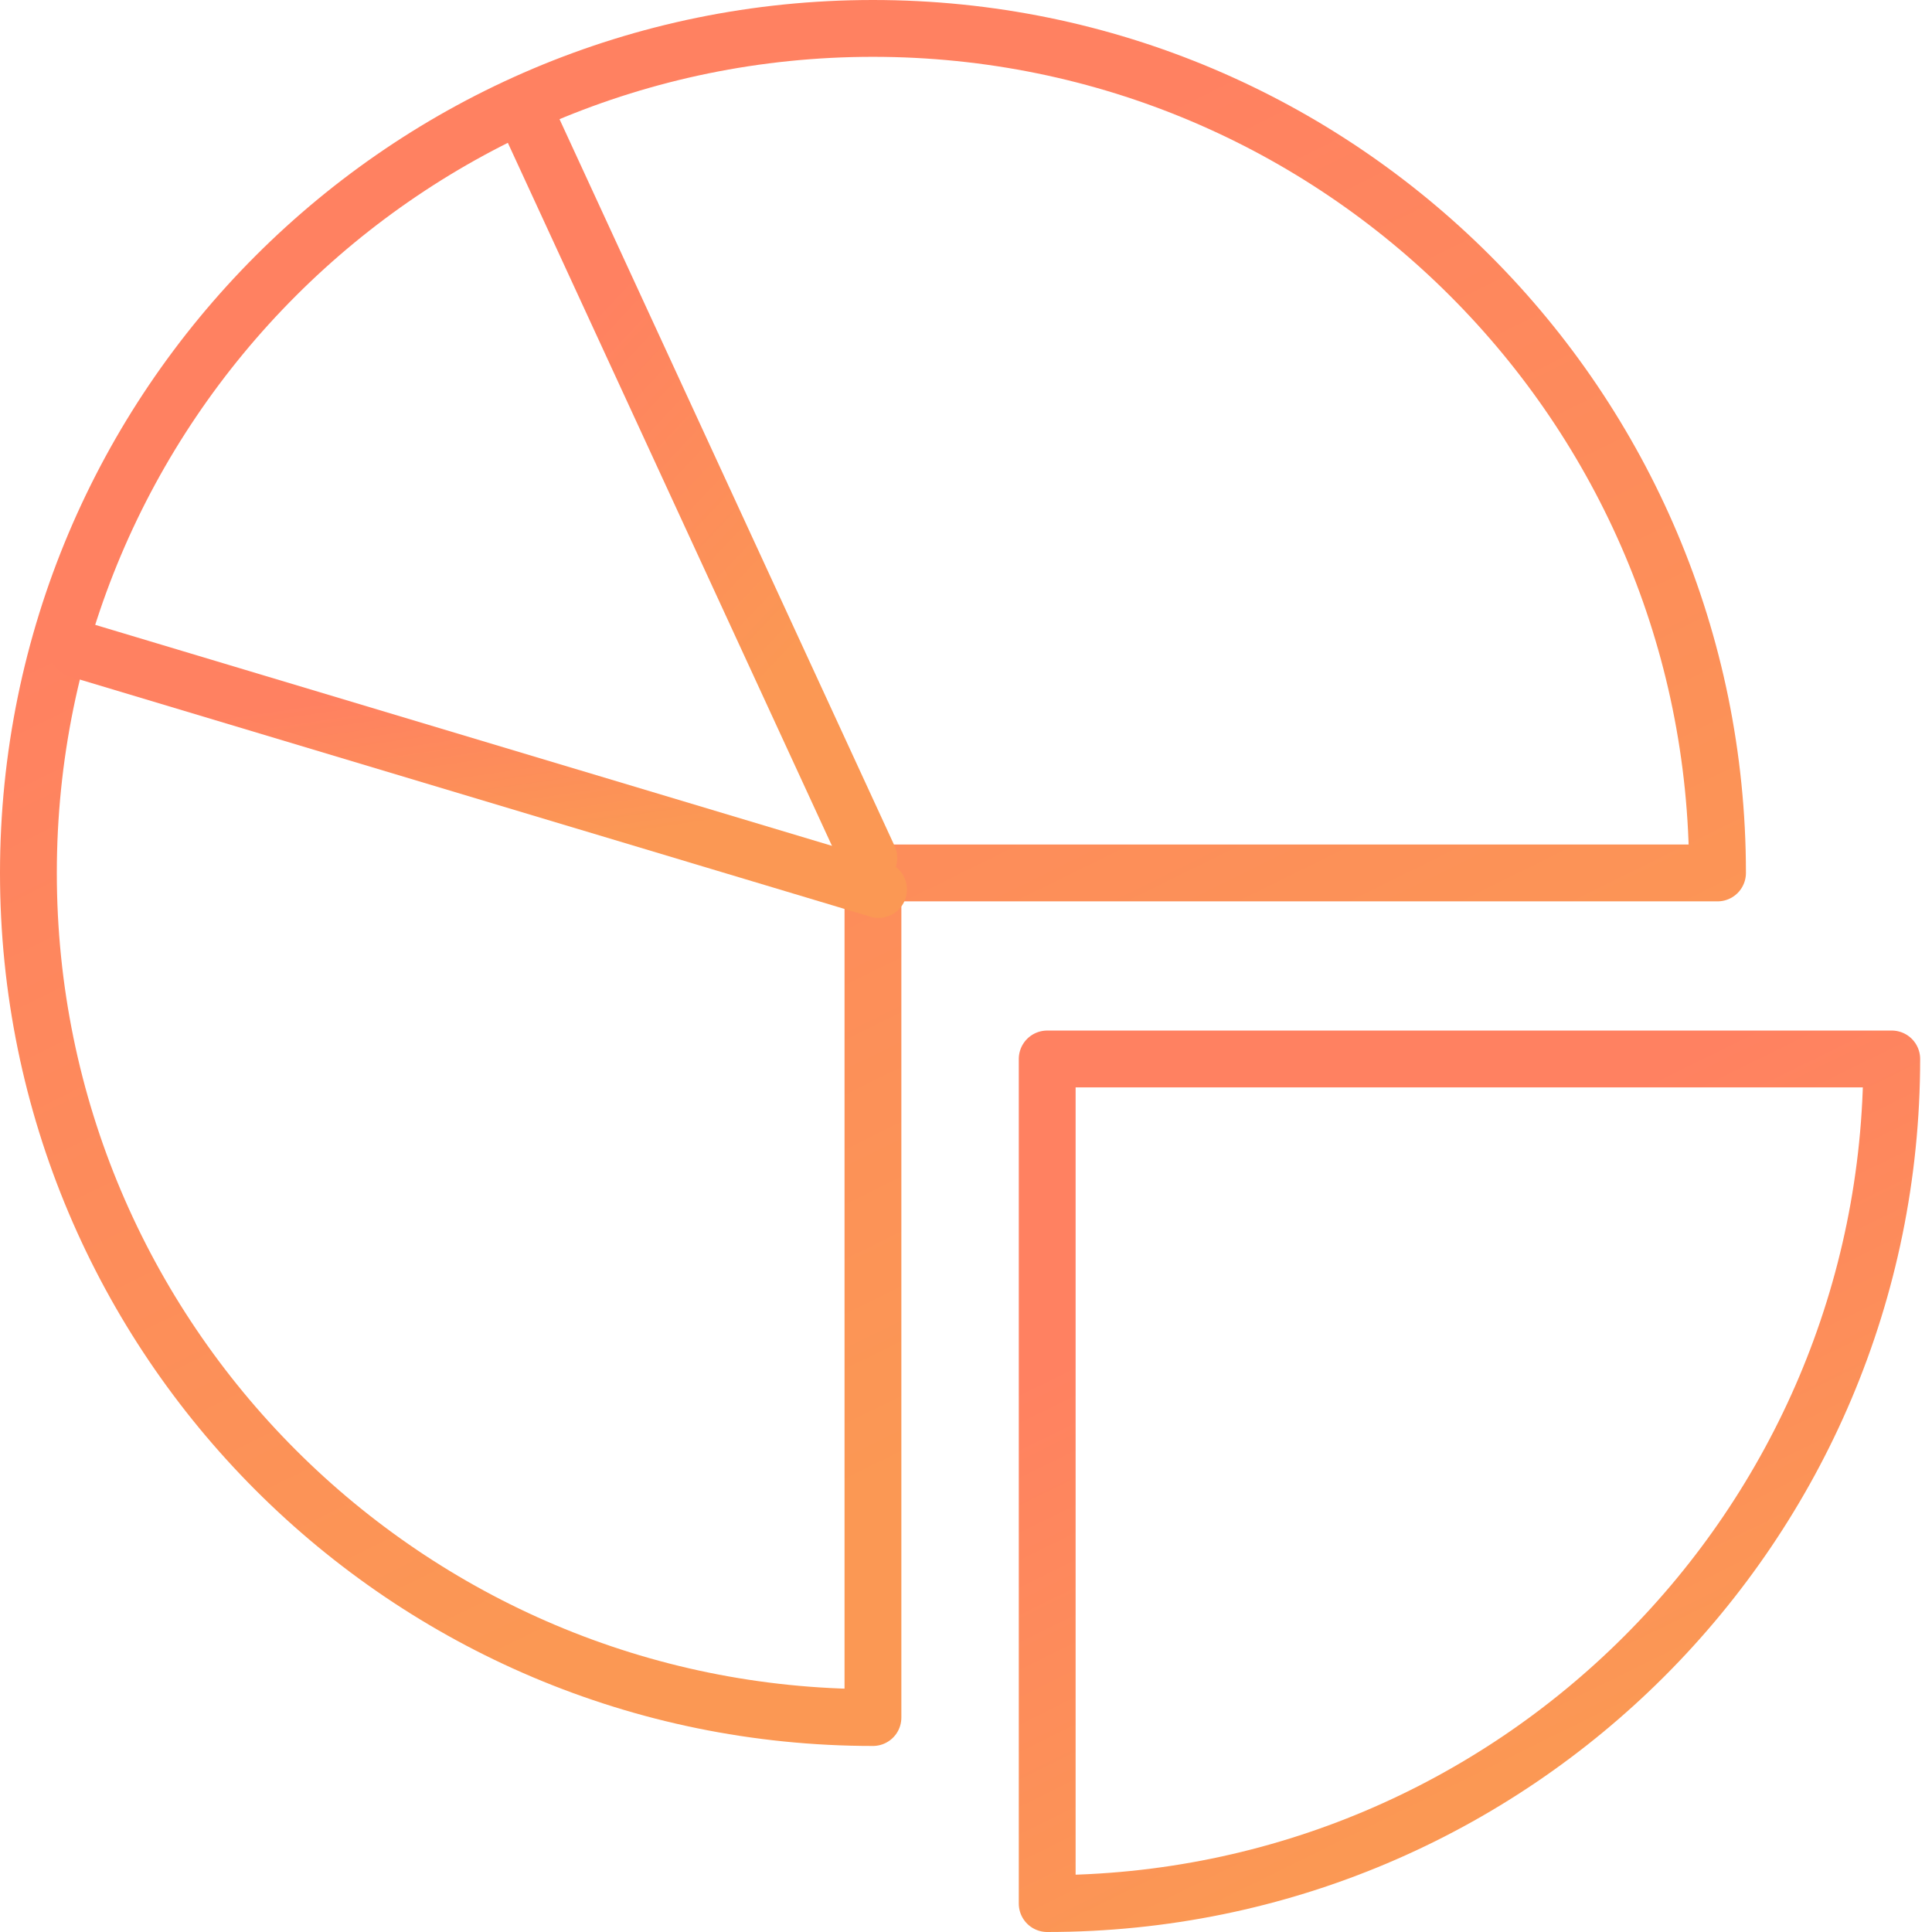
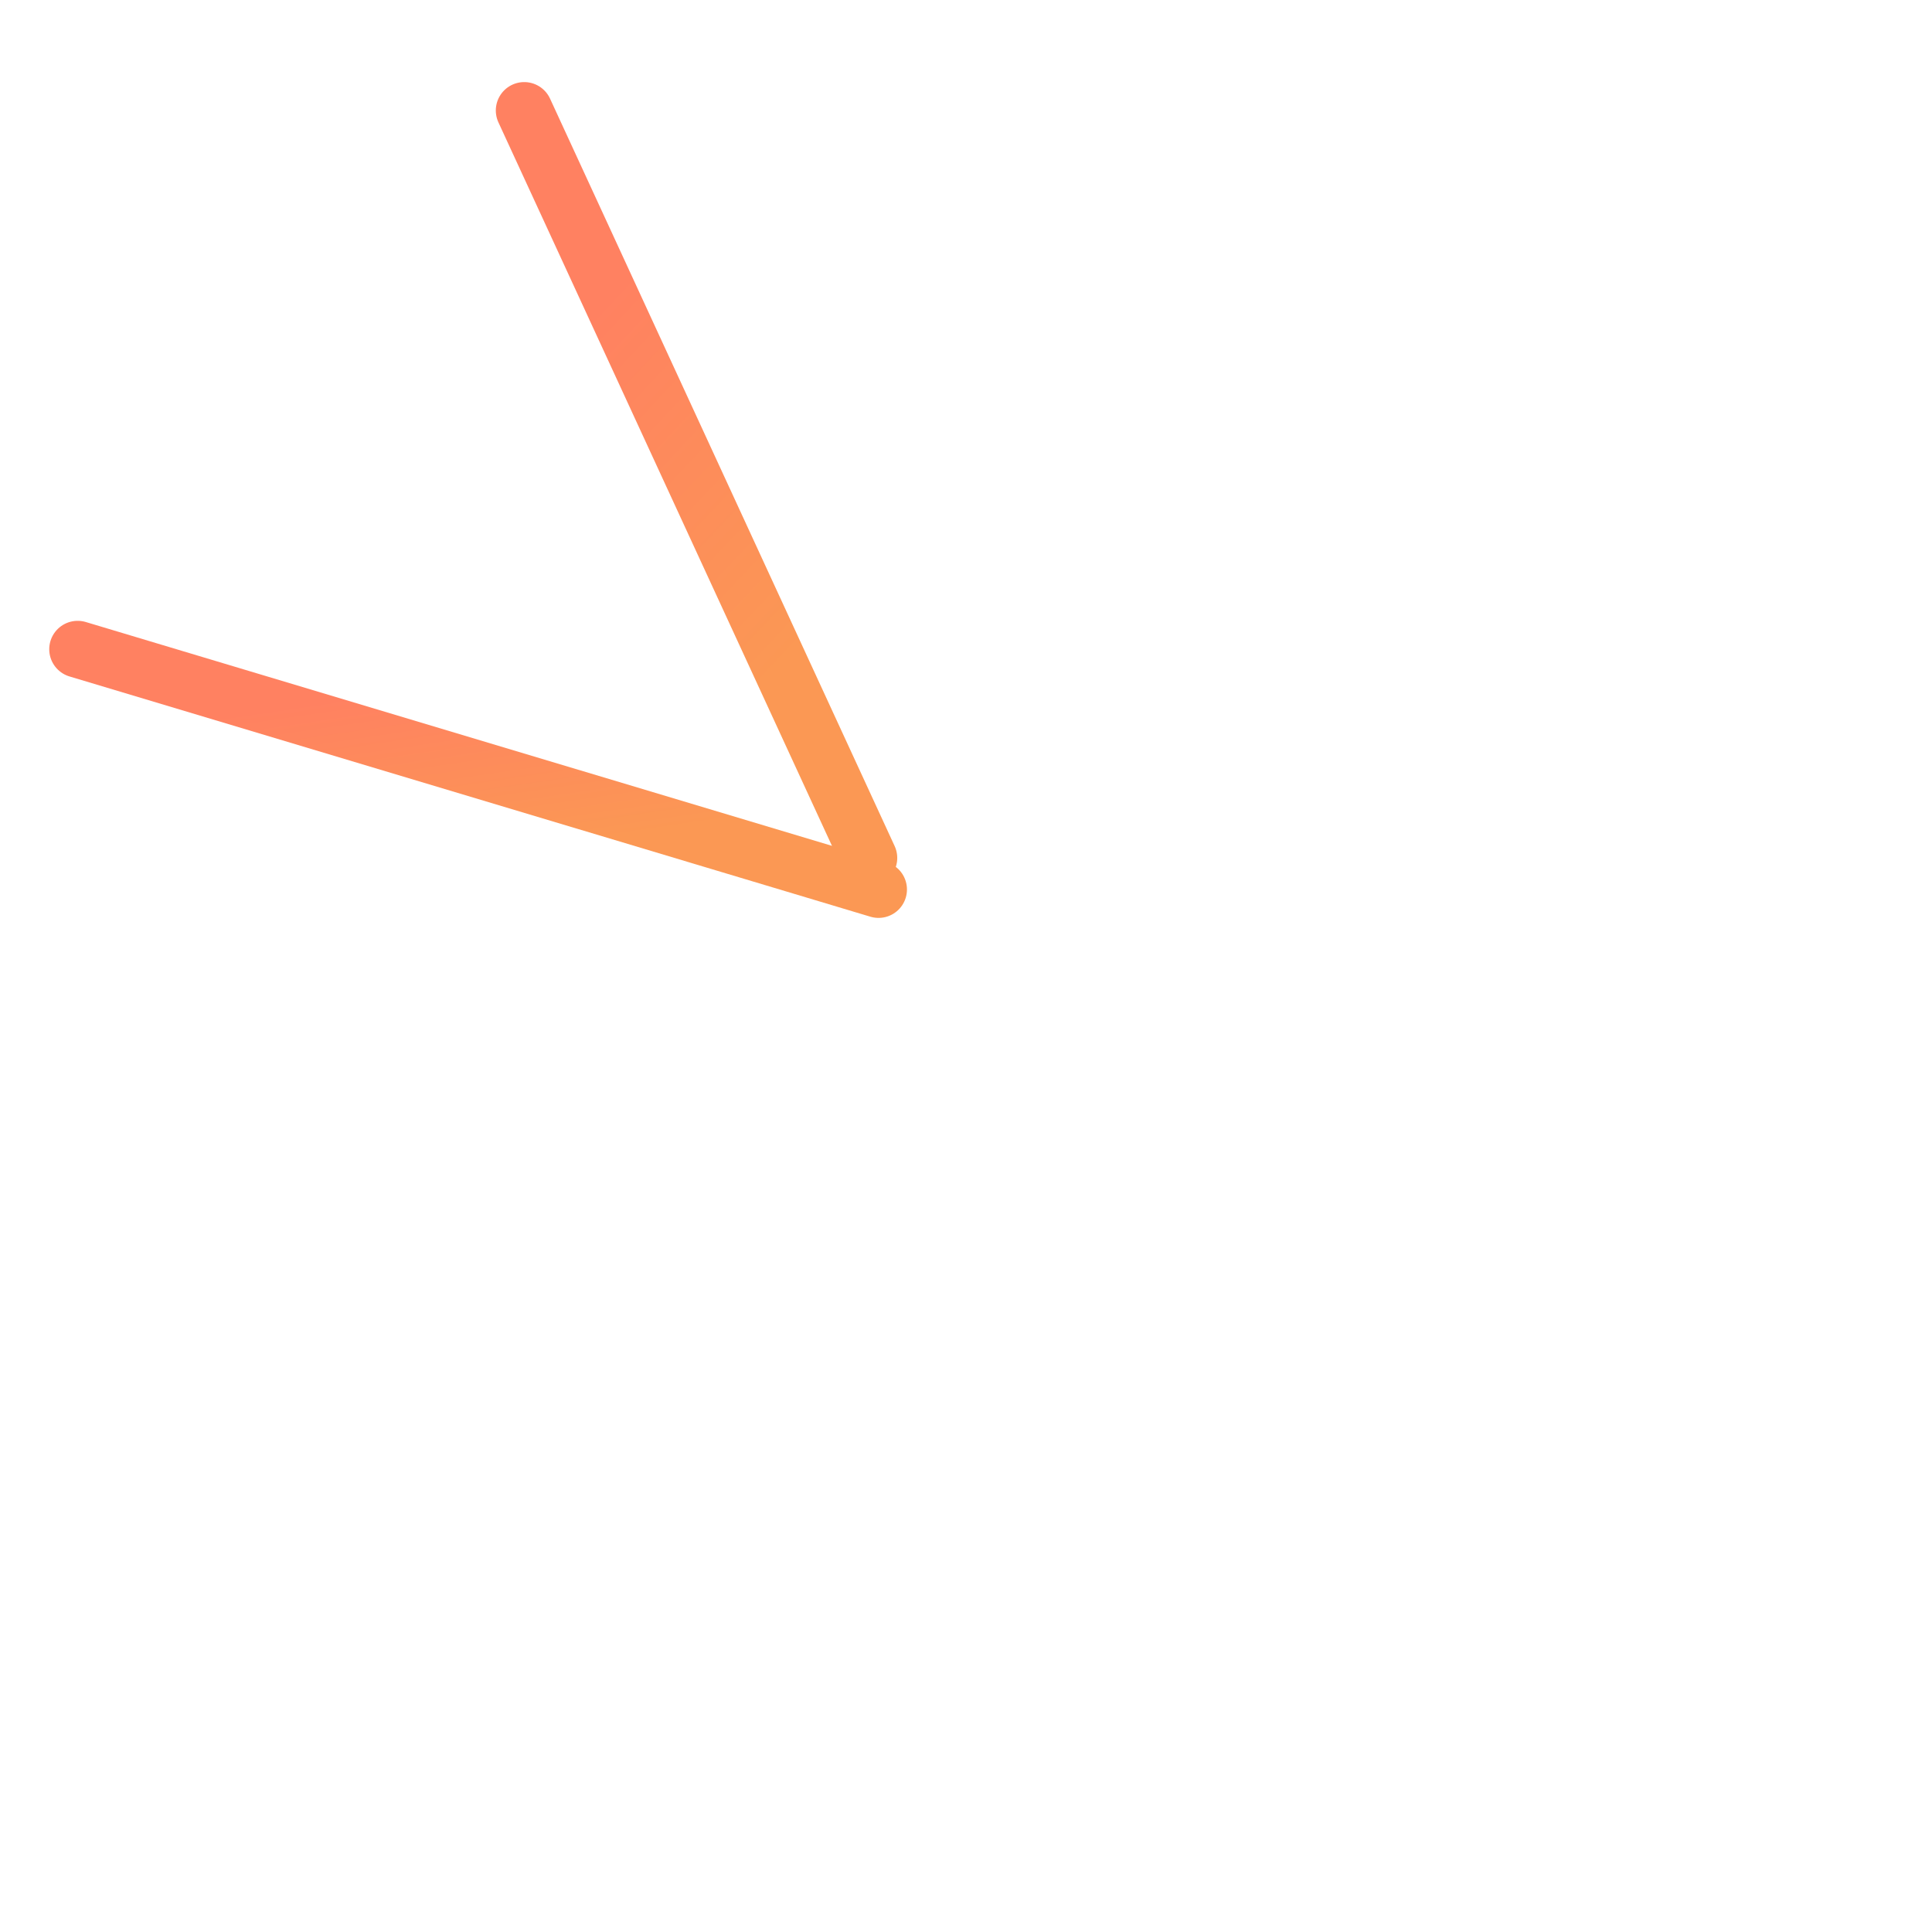
<svg xmlns="http://www.w3.org/2000/svg" width="68px" height="68px" viewBox="0 0 68 68" version="1.1">
  <title>Icone</title>
  <desc>Created with Sketch.</desc>
  <defs>
    <linearGradient x1="36.188%" y1="18.781%" x2="65.795%" y2="78.899%" id="linearGradient-1">
      <stop stop-color="#FF8161" offset="0%" />
      <stop stop-color="#FB9854" offset="100%" />
    </linearGradient>
  </defs>
  <g id="Site-Web" stroke="none" stroke-width="1" fill="none" fill-rule="evenodd" stroke-linecap="round" stroke-linejoin="round">
    <g id="FF_Home" transform="translate(-1115, -2264)" stroke="url(#linearGradient-1)" stroke-width="2">
      <g id="Home" transform="translate(-5, 3)">
        <g id="Applications" transform="translate(10, 1913)">
          <g id="Contenu" transform="translate(214, 100)">
            <g id="Applications" transform="translate(0, 249)">
              <g id="PANEL" transform="translate(849, 0)">
                <g id="Applications/Panel" transform="translate(48, 0)">
-                   <path d="M59.451,29.725 C59.451,13.308 46.142,0 29.725,0 C13.308,0 0,13.308 0,29.725 C0,46.142 13.308,59.452 29.725,59.452 L29.725,29.725 L59.451,29.725 L59.451,29.725 Z" id="Stroke-386" />
-                   <path d="M65.583,36.272 L35.858,36.272 L35.858,66 C52.275,66 65.583,52.691 65.583,36.272 L65.583,36.272 Z" id="Stroke-387" />
                  <path d="M29.58,29.197 L17.451,2.889" id="Stroke-388" />
                  <path d="M1.733,21.851 L29.922,30.307" id="Stroke-389" />
                  <path d="M7.03,23.388 L7.03,48.332" id="Stroke-390" />
                  <path d="M14.204,25.61 L14.204,54.654" id="Stroke-391" />
-                   <path d="M21.382,27.66 L21.382,58.069" id="Stroke-392" />
                </g>
              </g>
            </g>
          </g>
        </g>
      </g>
    </g>
  </g>
</svg>